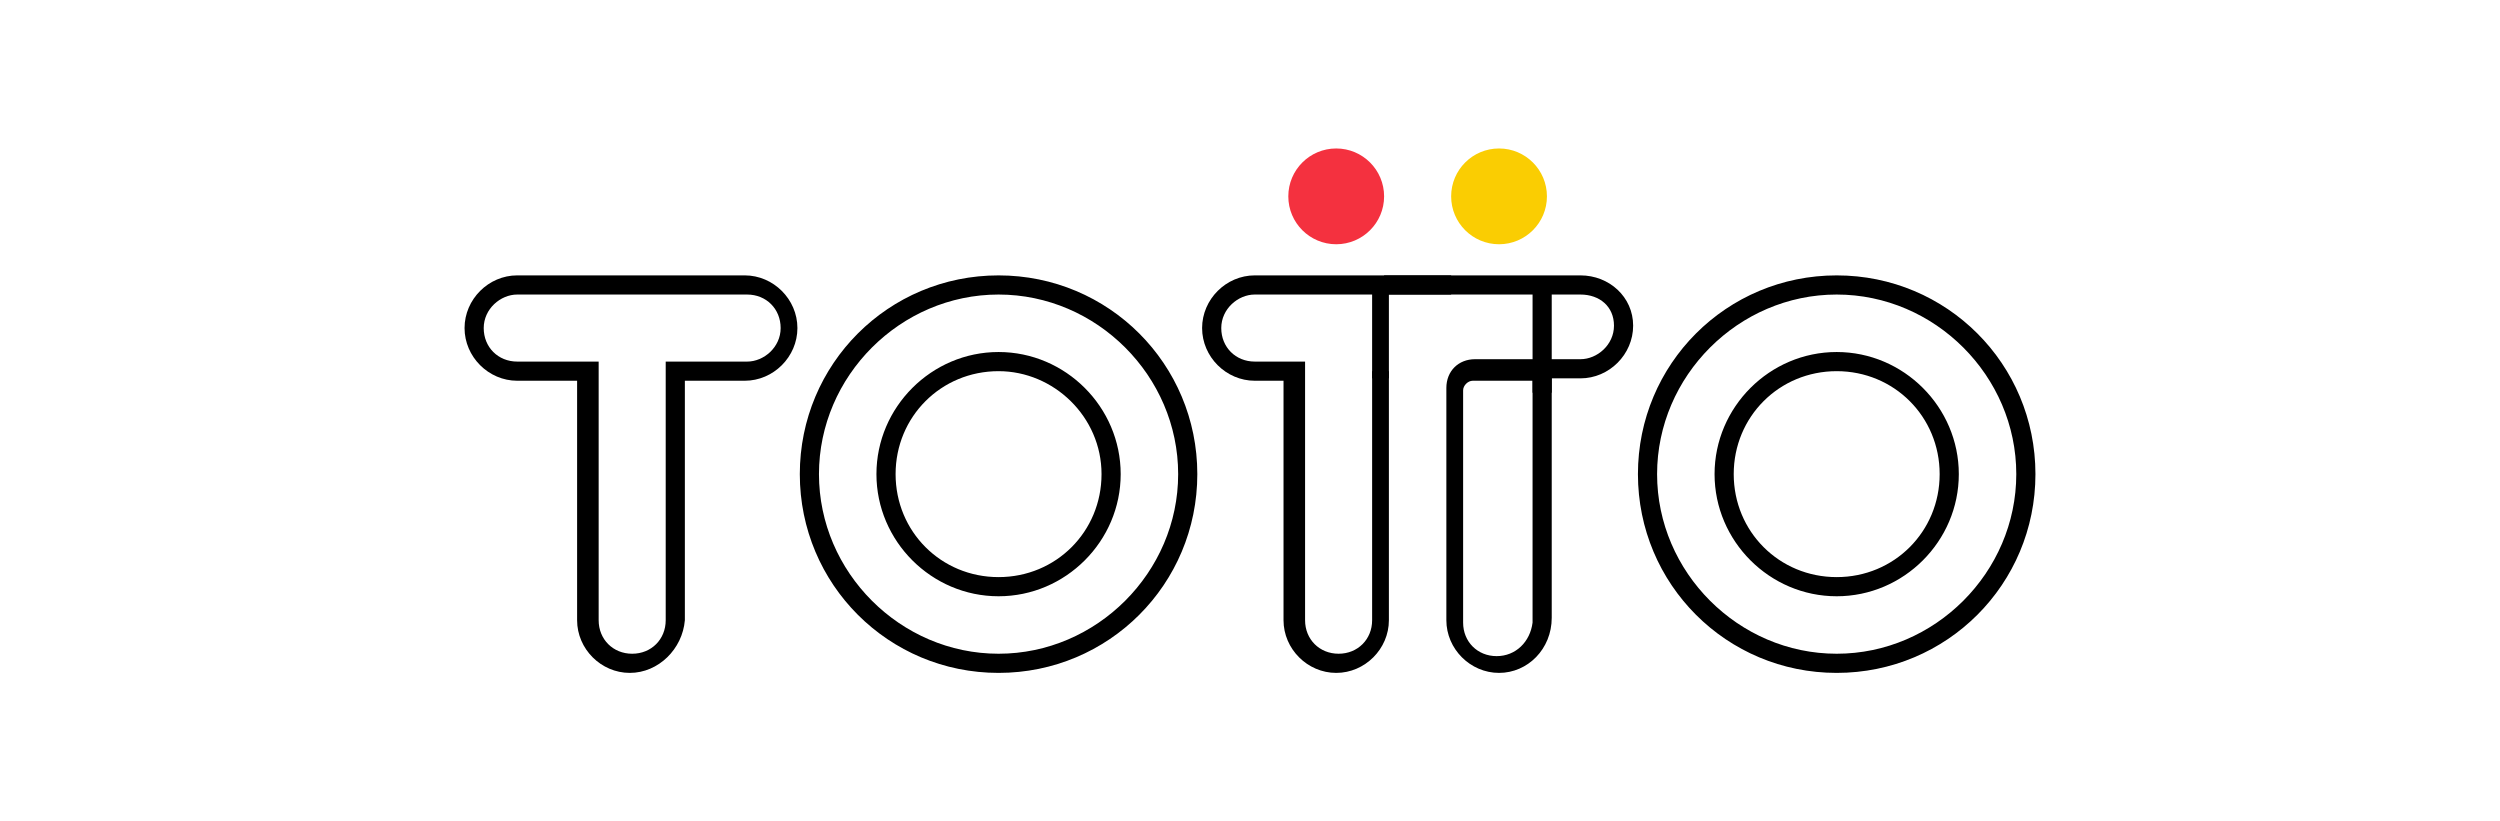
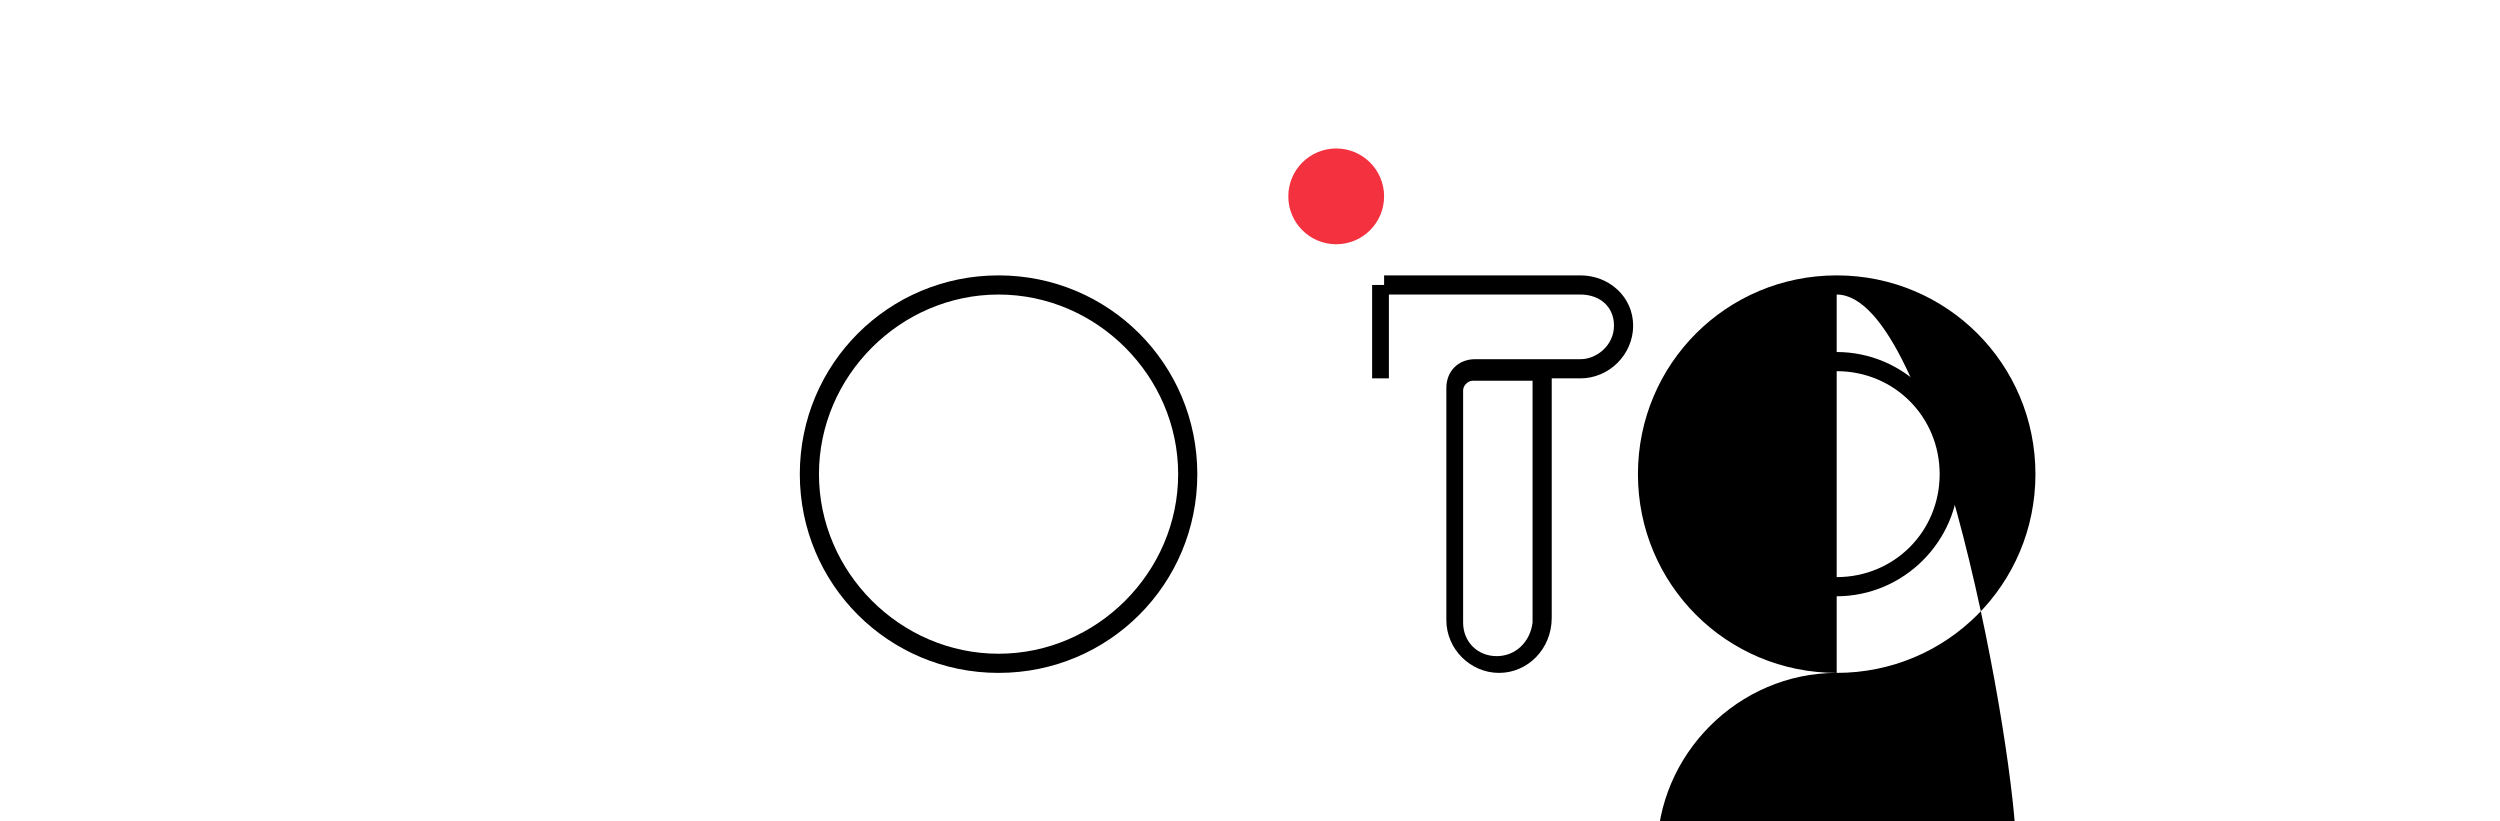
<svg xmlns="http://www.w3.org/2000/svg" version="1.1" id="Layer_1" x="0px" y="0px" viewBox="0 0 104.4 34.3" style="enable-background:new 0 0 104.4 34.3;" xml:space="preserve">
  <style type="text/css">
	.st0{fill:#F4313F;}
	.st1{fill:#FACD02;}
</style>
  <g>
    <g>
-       <path d="M41.7,24.9c-2.8,0-5.1-2.3-5.1-5.1s2.3-5.1,5.1-5.1s5.1,2.3,5.1,5.1S44.5,24.9,41.7,24.9z M41.7,15.5    c-2.4,0-4.3,1.9-4.3,4.3s1.9,4.3,4.3,4.3c2.4,0,4.3-1.9,4.3-4.3S44,15.5,41.7,15.5z" />
-     </g>
+       </g>
    <g>
      <path d="M41.7,28.1c-4.6,0-8.3-3.7-8.3-8.3s3.7-8.3,8.3-8.3s8.3,3.7,8.3,8.3S46.3,28.1,41.7,28.1z M41.7,12.3    c-4.1,0-7.5,3.4-7.5,7.5s3.4,7.5,7.5,7.5s7.5-3.4,7.5-7.5S45.8,12.3,41.7,12.3z" />
    </g>
    <g>
      <path d="M76.7,24.9c-2.8,0-5.1-2.3-5.1-5.1s2.3-5.1,5.1-5.1c2.8,0,5.1,2.3,5.1,5.1S79.5,24.9,76.7,24.9z M76.7,15.5    c-2.4,0-4.3,1.9-4.3,4.3s1.9,4.3,4.3,4.3s4.3-1.9,4.3-4.3S79.1,15.5,76.7,15.5z" />
    </g>
    <g>
-       <path d="M76.7,28.1c-4.6,0-8.3-3.7-8.3-8.3s3.7-8.3,8.3-8.3c4.6,0,8.3,3.7,8.3,8.3S81.3,28.1,76.7,28.1z M76.7,12.3    c-4.1,0-7.5,3.4-7.5,7.5s3.4,7.5,7.5,7.5s7.5-3.4,7.5-7.5S80.8,12.3,76.7,12.3z" />
+       <path d="M76.7,28.1c-4.6,0-8.3-3.7-8.3-8.3s3.7-8.3,8.3-8.3c4.6,0,8.3,3.7,8.3,8.3S81.3,28.1,76.7,28.1z c-4.1,0-7.5,3.4-7.5,7.5s3.4,7.5,7.5,7.5s7.5-3.4,7.5-7.5S80.8,12.3,76.7,12.3z" />
    </g>
    <g>
-       <path d="M26.3,28.1c-1.2,0-2.2-1-2.2-2.2v-10h-2.5c-1.2,0-2.2-1-2.2-2.2s1-2.2,2.2-2.2h9.5c1.2,0,2.2,1,2.2,2.2s-1,2.2-2.2,2.2    h-2.5v10C28.5,27.1,27.5,28.1,26.3,28.1z M21.6,12.3c-0.7,0-1.4,0.6-1.4,1.4c0,0.8,0.6,1.4,1.4,1.4H25v10.8c0,0.8,0.6,1.4,1.4,1.4    s1.4-0.6,1.4-1.4V15.1h3.4c0.7,0,1.4-0.6,1.4-1.4c0-0.8-0.6-1.4-1.4-1.4C31.2,12.3,21.6,12.3,21.6,12.3z" />
-     </g>
+       </g>
    <g>
-       <path d="M55.8,28.1c-1.2,0-2.2-1-2.2-2.2v-10h-1.2c-1.2,0-2.2-1-2.2-2.2s1-2.2,2.2-2.2h8.2v0.8h-8.2c-0.7,0-1.4,0.6-1.4,1.4    c0,0.8,0.6,1.4,1.4,1.4h2.1v10.8c0,0.8,0.6,1.4,1.4,1.4s1.4-0.6,1.4-1.4V15.5H58v10.4C58,27.1,57,28.1,55.8,28.1z" />
-     </g>
+       </g>
    <g>
      <path d="M62.6,28.1c-1.2,0-2.2-1-2.2-2.2v-9.7c0-0.7,0.5-1.2,1.2-1.2H66c0.7,0,1.4-0.6,1.4-1.4c0-0.8-0.6-1.3-1.4-1.3h-8.2v-0.8    H66c1.2,0,2.2,0.9,2.2,2.1s-1,2.2-2.2,2.2h-1.2v10C64.8,27.1,63.8,28.1,62.6,28.1z M61.5,15.9c-0.2,0-0.4,0.2-0.4,0.4V26    c0,0.8,0.6,1.4,1.4,1.4s1.4-0.6,1.5-1.4V15.9H61.5L61.5,15.9z" />
    </g>
    <g>
      <rect x="57.3" y="11.9" width="0.7" height="3.9" />
    </g>
    <g>
-       <rect x="64" y="11.9" width="0.8" height="4.5" />
-     </g>
+       </g>
    <g>
      <circle class="st0" cx="55.8" cy="8.2" r="2" />
    </g>
    <g>
-       <circle class="st1" cx="62.6" cy="8.2" r="2" />
-     </g>
+       </g>
  </g>
</svg>